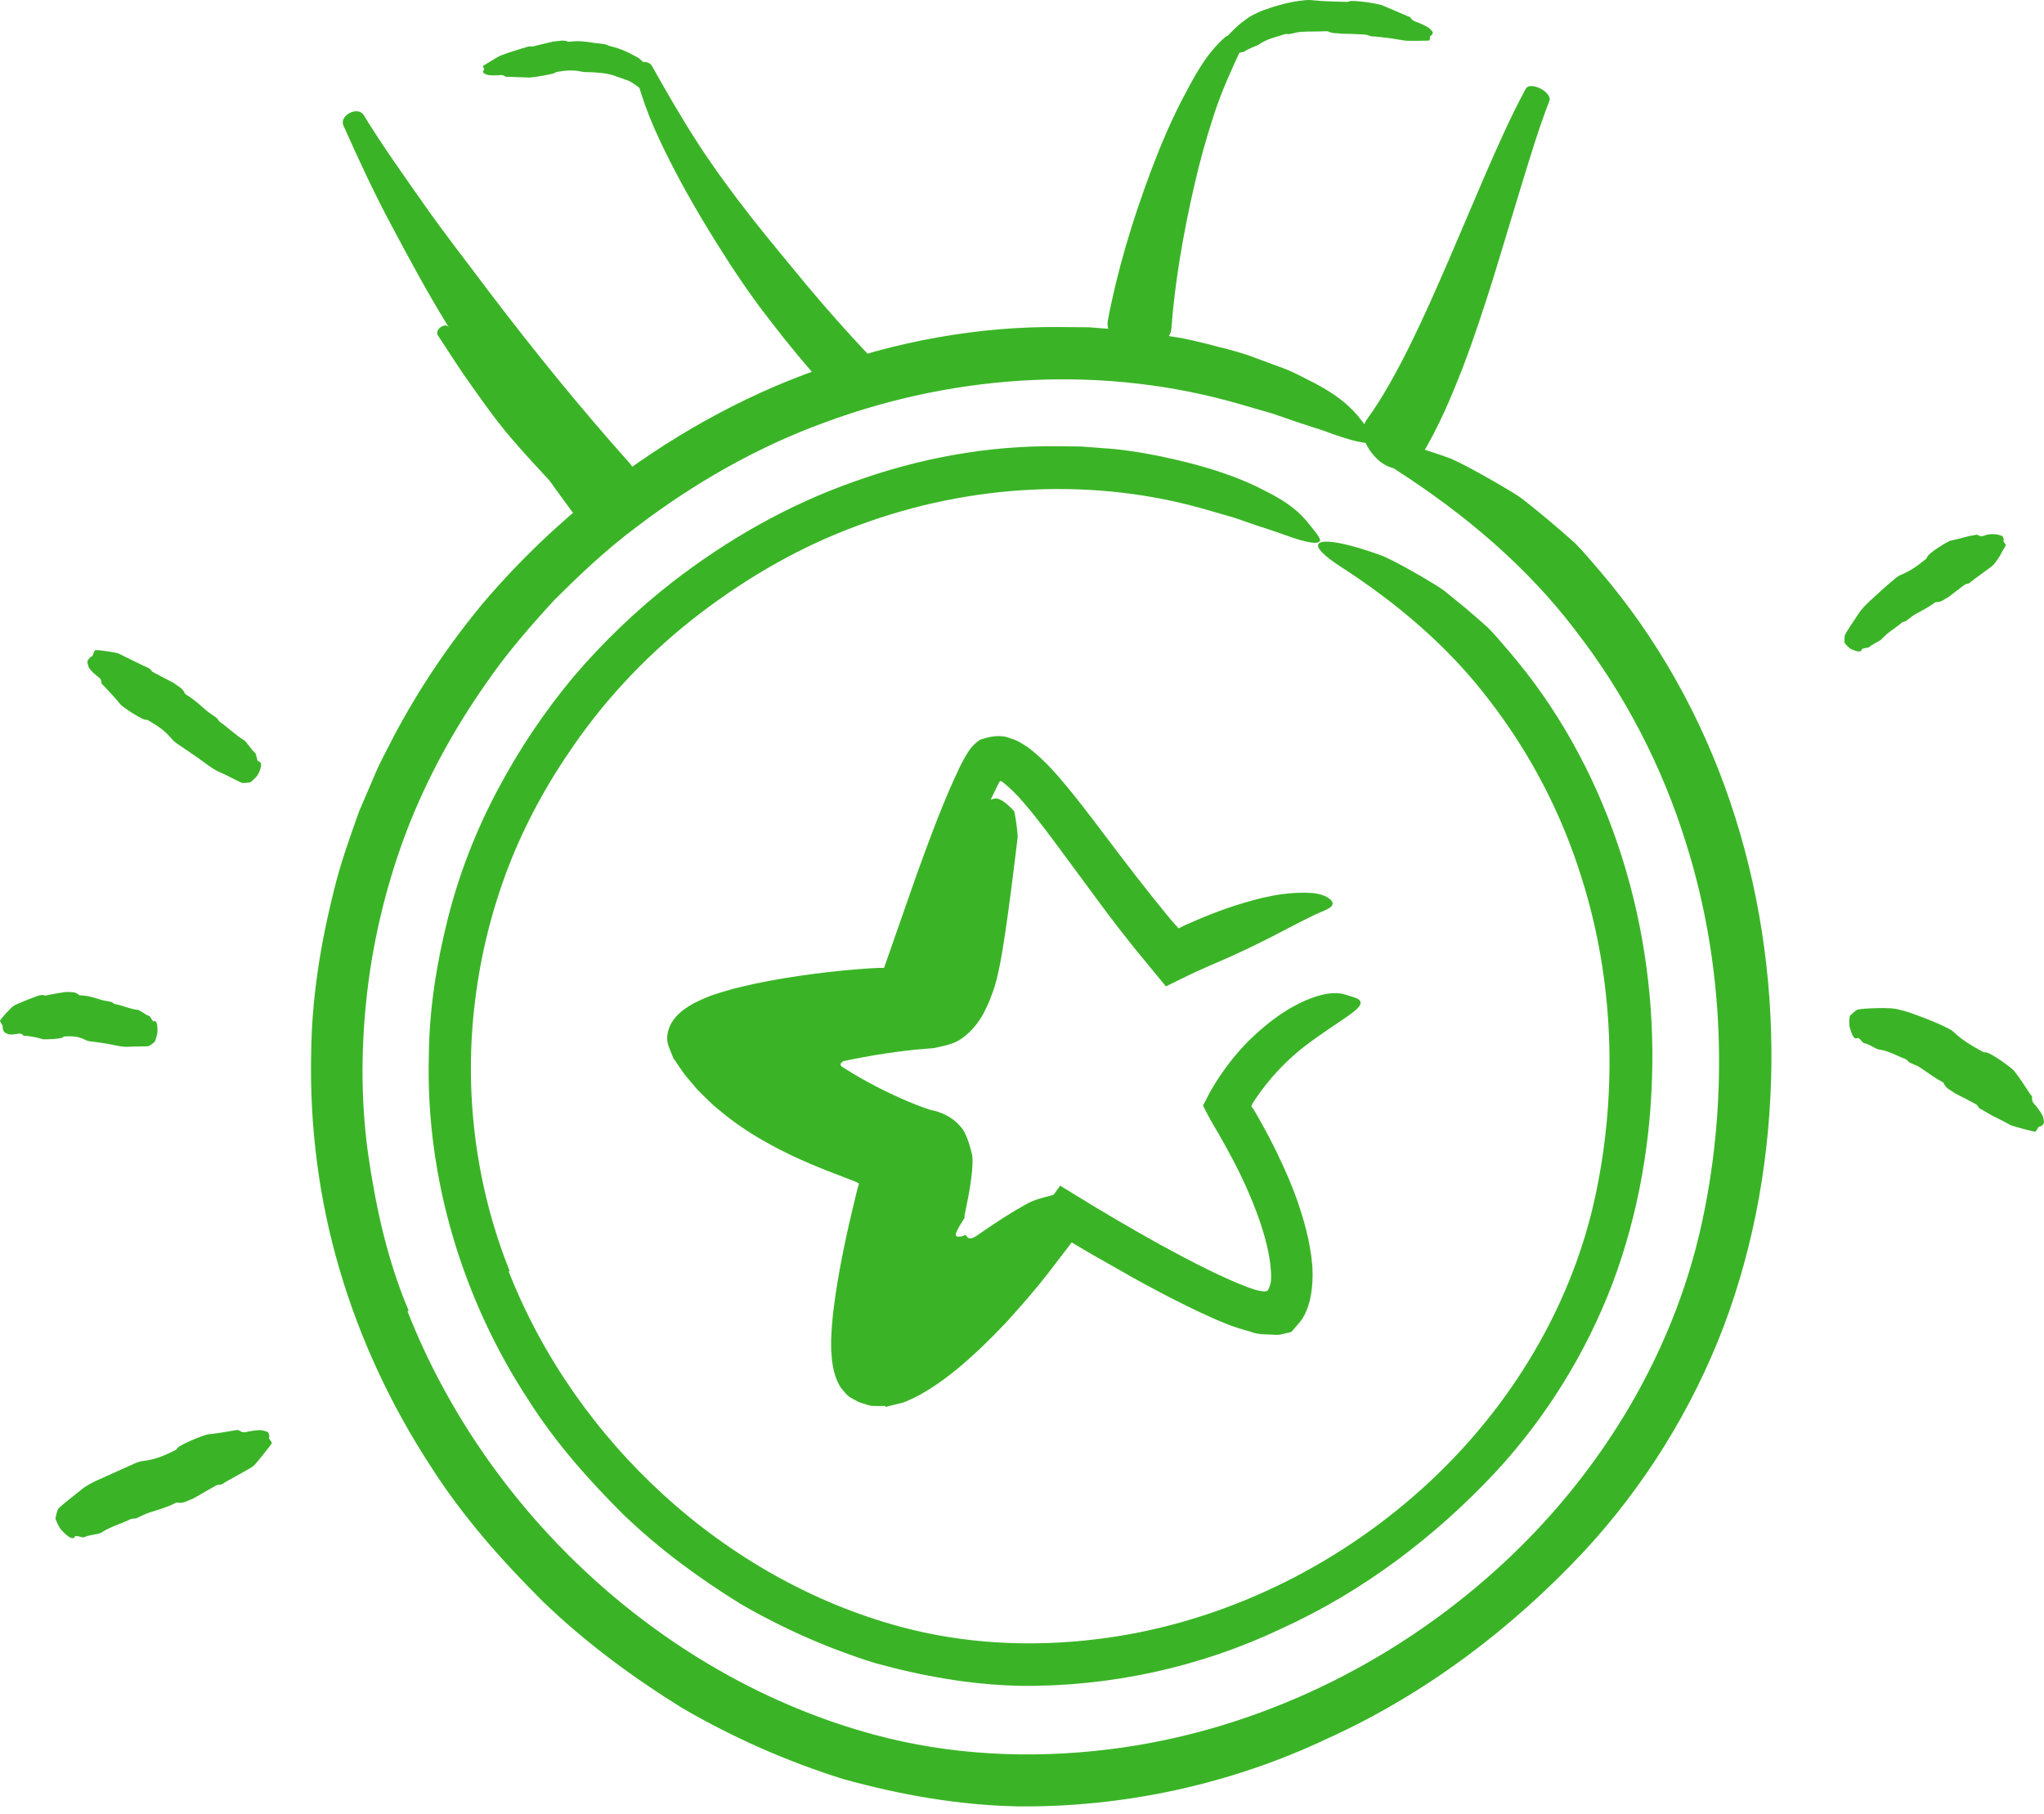
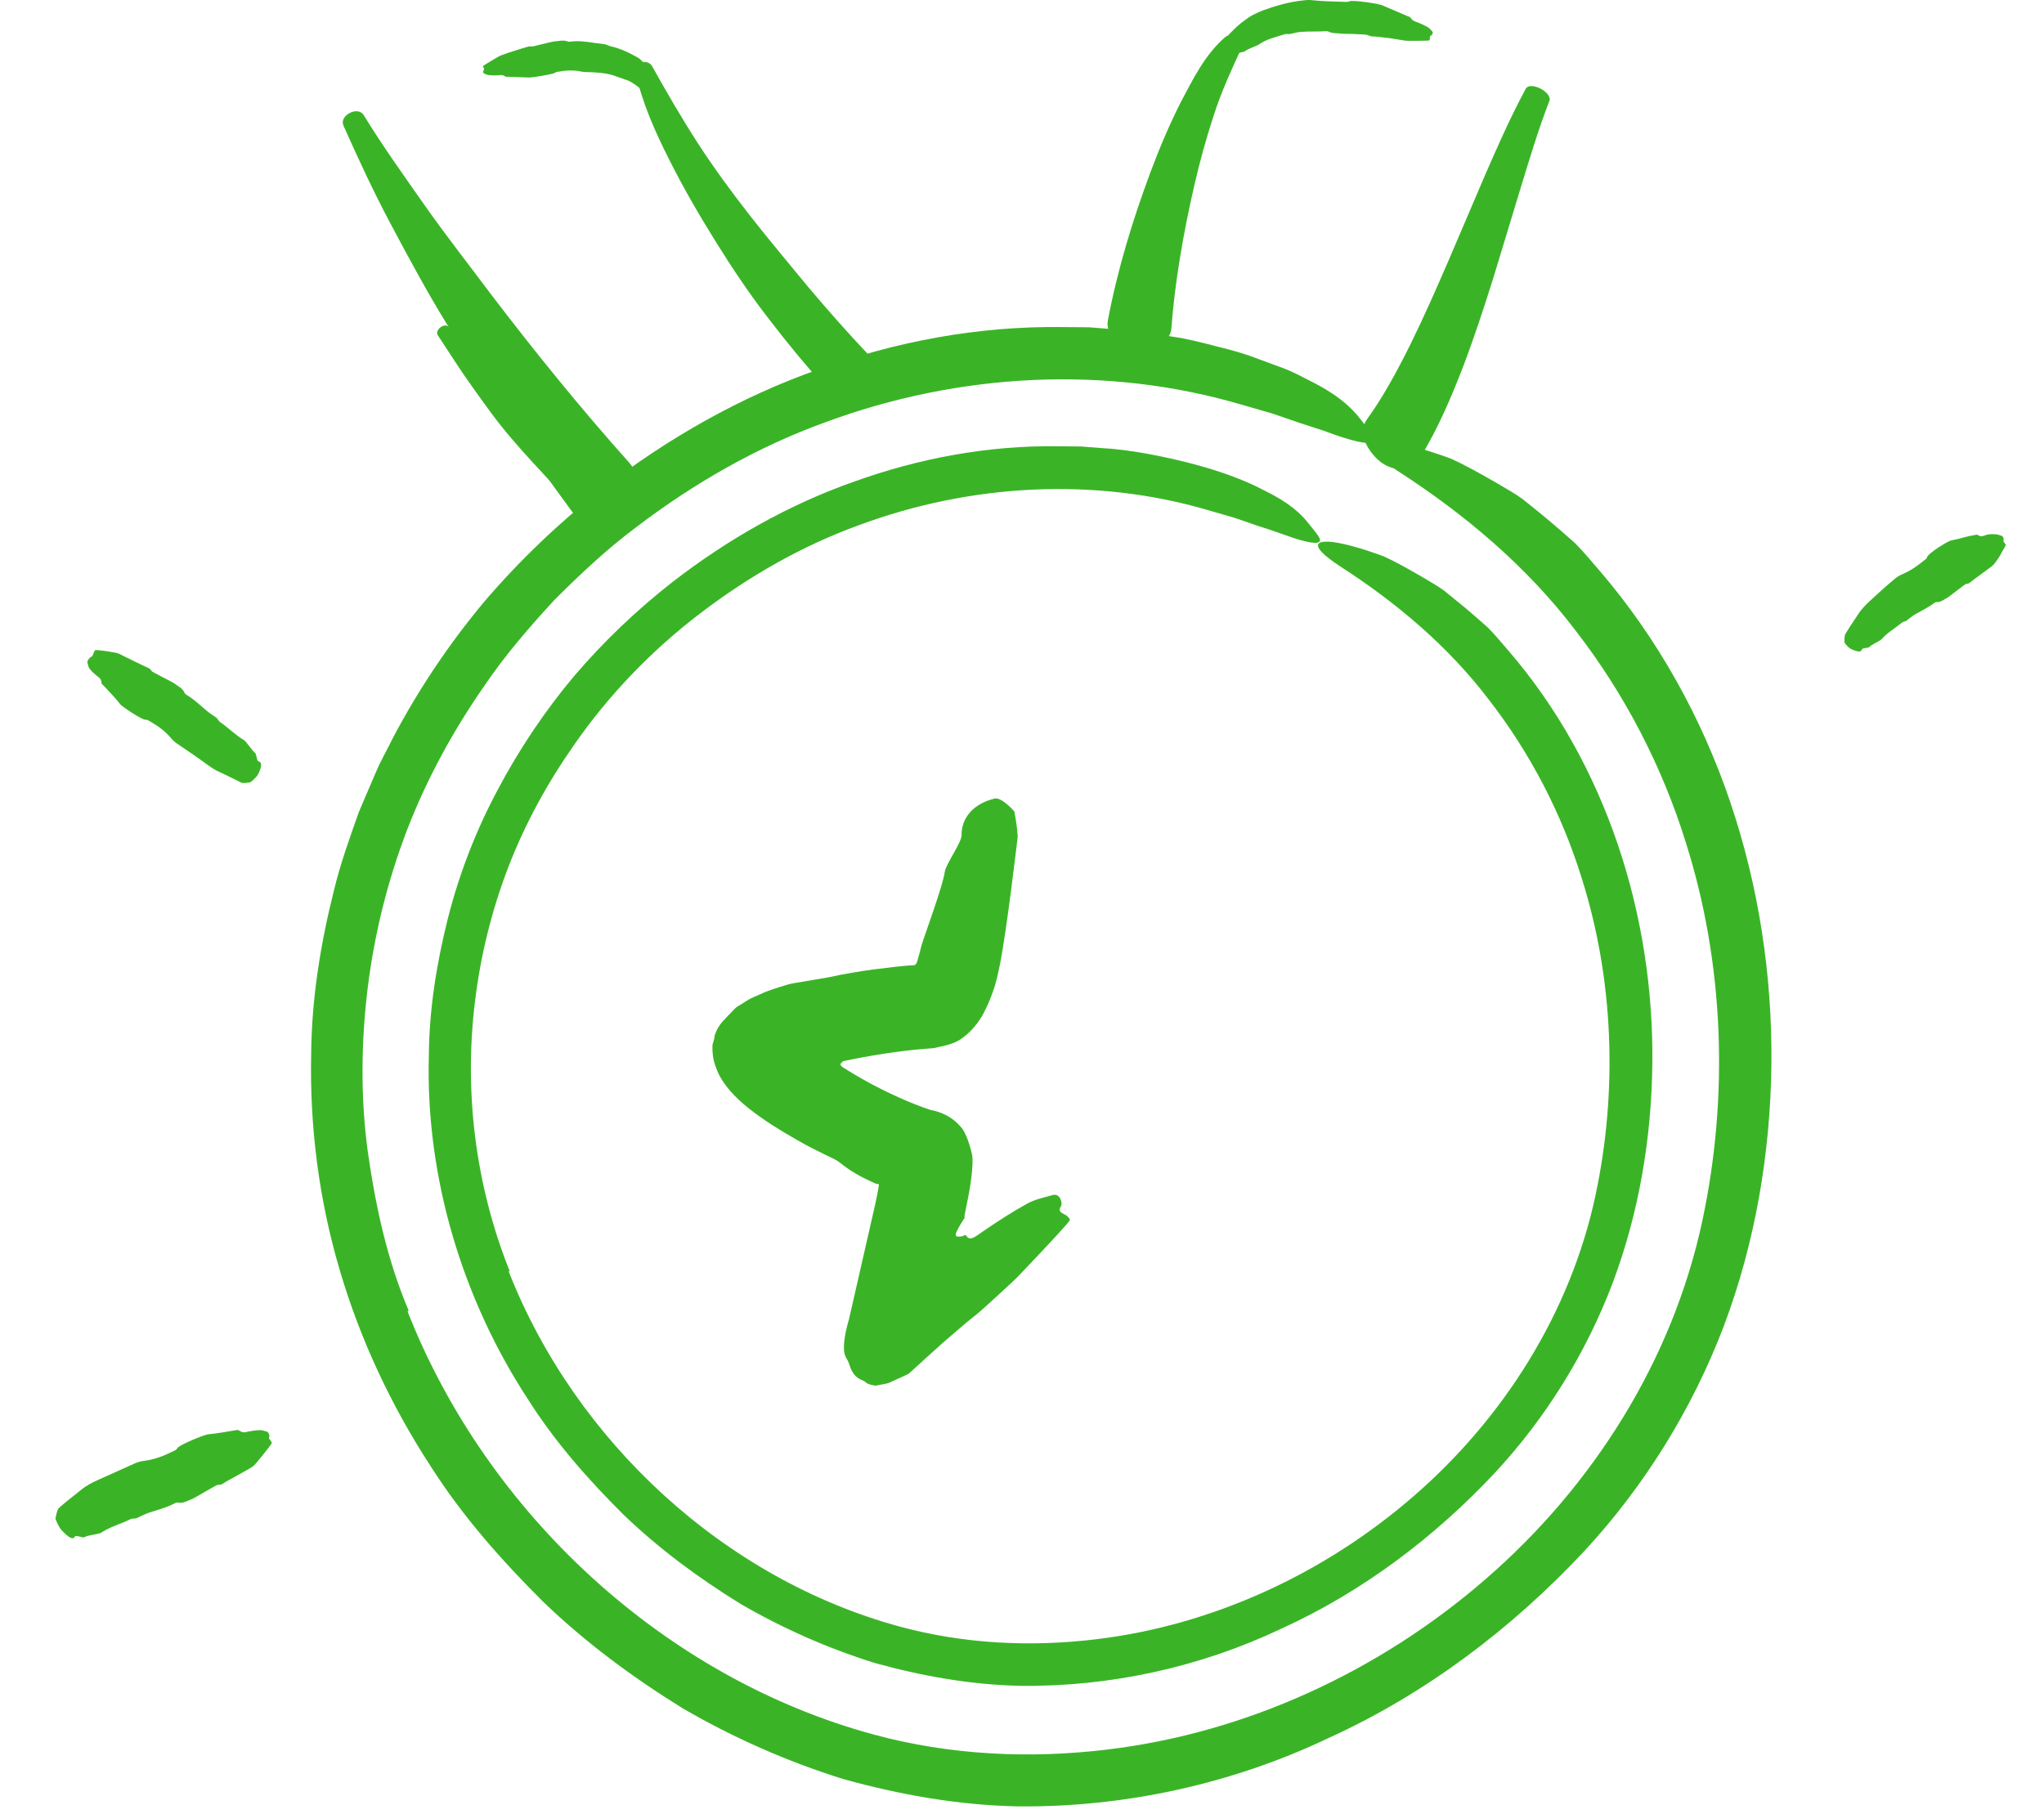
<svg xmlns="http://www.w3.org/2000/svg" width="80" height="71" viewBox="0 0 80 71" fill="none">
  <path fill-rule="evenodd" clip-rule="evenodd" d="M37.635 32.697C37.625 32.015 38.098 31.457 38.937 31.257C39.207 31.213 39.635 31.692 39.698 31.76C39.754 32.02 39.809 32.396 39.832 32.75C39.811 32.918 39.405 36.435 39.129 37.788C39.081 38.031 39.027 38.277 38.952 38.536C38.932 38.633 38.837 38.886 38.764 39.077C38.688 39.28 38.592 39.474 38.495 39.666C38.291 40.044 38.023 40.366 37.691 40.615C37.358 40.878 36.95 40.935 36.543 41.028L35.828 41.087L35.443 41.131C34.896 41.196 34.343 41.282 33.795 41.382C33.528 41.431 33.236 41.488 32.994 41.541C32.98 41.546 32.985 41.547 32.981 41.551C32.972 41.562 32.987 41.57 32.994 41.569C32.994 41.569 32.948 41.573 32.913 41.62C32.899 41.641 32.895 41.663 32.898 41.687C32.9 41.699 32.927 41.724 32.943 41.743L32.959 41.759L33.026 41.801L33.161 41.887C33.523 42.113 33.897 42.325 34.279 42.523C34.66 42.721 35.049 42.906 35.438 43.072C35.546 43.122 36.032 43.322 36.418 43.448C36.869 43.527 37.239 43.739 37.47 43.97C37.551 44.045 37.612 44.124 37.659 44.176C37.72 44.255 37.782 44.383 37.824 44.482C37.913 44.692 37.977 44.918 38.036 45.156C38.102 45.341 38.063 46.088 37.839 47.137C37.81 47.279 37.781 47.43 37.75 47.589C37.738 47.657 37.751 47.616 37.75 47.633C37.755 47.641 37.758 47.645 37.759 47.649C37.765 47.66 37.734 47.701 37.67 47.804C37.6 47.91 37.527 48.032 37.461 48.169C37.421 48.248 37.404 48.29 37.406 48.33C37.408 48.402 37.475 48.419 37.597 48.403L37.676 48.389C37.726 48.377 37.775 48.293 37.832 48.39C37.98 48.605 38.217 48.37 38.481 48.197C39.042 47.811 39.614 47.44 40.211 47.111C40.507 46.949 40.86 46.876 41.197 46.781C41.502 46.694 41.59 47.11 41.53 47.206C41.353 47.484 41.658 47.491 41.774 47.608C41.813 47.647 41.863 47.7 41.877 47.744C41.892 47.793 41.213 48.522 40.498 49.278C40.319 49.466 40.138 49.657 39.966 49.838L39.837 49.972C39.801 50.012 39.753 50.06 39.679 50.128C39.545 50.254 39.416 50.373 39.295 50.486C38.826 50.919 38.331 51.37 38.193 51.474C38.179 51.485 38.093 51.554 37.839 51.759C37.577 51.989 37.155 52.328 36.429 52.988C36.265 53.138 36.032 53.35 35.746 53.61C35.679 53.666 35.588 53.767 35.531 53.792C35.474 53.819 35.414 53.847 35.351 53.876C35.227 53.933 35.094 53.994 34.956 54.057C34.889 54.086 34.808 54.129 34.75 54.147L34.595 54.179C34.489 54.199 34.381 54.219 34.27 54.241C34.134 54.218 33.973 54.185 33.915 54.133C33.865 54.104 33.863 54.096 33.845 54.078C33.798 54.042 33.71 54.02 33.662 53.99C33.548 53.931 33.452 53.844 33.379 53.727C33.301 53.616 33.262 53.46 33.217 53.344C33.173 53.228 33.113 53.161 33.095 53.103C32.967 52.849 33.036 52.289 33.229 51.639C33.264 51.489 33.758 49.317 34.257 47.132L34.335 46.753L34.373 46.544C34.382 46.488 34.403 46.376 34.402 46.369L34.393 46.359C34.382 46.347 34.371 46.342 34.36 46.341C34.338 46.339 34.324 46.351 34.324 46.351C34.33 46.347 34.325 46.349 34.325 46.349L34.323 46.352C34.323 46.352 34.324 46.353 34.321 46.352L34.177 46.289C33.719 46.083 33.285 45.847 32.895 45.528C32.742 45.403 32.558 45.325 32.38 45.242L31.812 44.96L31.53 44.811L31.166 44.607C30.554 44.258 29.856 43.829 29.316 43.394C28.756 42.955 28.341 42.481 28.119 42.026C28.022 41.797 27.933 41.574 27.905 41.338C27.889 41.219 27.88 41.095 27.883 40.959C27.884 40.822 27.975 40.673 27.967 40.547C28.055 40.286 28.169 40.095 28.353 39.912C28.434 39.819 28.525 39.728 28.614 39.636C28.71 39.545 28.771 39.444 28.916 39.37L29.297 39.131C29.427 39.051 29.601 38.991 29.75 38.921C30.046 38.775 30.406 38.671 30.757 38.563C31.006 38.479 31.297 38.455 31.562 38.404C31.865 38.352 32.17 38.3 32.467 38.249C33.041 38.121 33.615 38.025 34.193 37.948L35.065 37.842L35.506 37.799L35.684 37.788C35.727 37.783 35.775 37.794 35.813 37.77C35.849 37.744 35.871 37.703 35.889 37.662C35.907 37.621 35.917 37.579 35.926 37.534C35.968 37.395 36.022 37.203 36.062 37.023C36.167 36.665 36.91 34.663 36.978 34.124C37.017 33.833 37.636 32.976 37.635 32.697Z" fill="#3AB426" />
-   <path fill-rule="evenodd" clip-rule="evenodd" d="M34.644 55.033C34.477 55.041 34.308 55.041 34.143 55.033C33.98 55.018 33.832 54.946 33.675 54.906C33.523 54.853 33.388 54.755 33.243 54.682C33.115 54.581 33.016 54.448 32.913 54.326C32.738 54.052 32.63 53.725 32.582 53.373C32.55 53.202 32.55 53.029 32.532 52.856L32.529 52.516C32.55 51.66 32.665 50.887 32.791 50.114C32.922 49.345 33.078 48.591 33.247 47.842L33.513 46.723L33.57 46.497L33.585 46.447L33.618 46.342C33.612 46.313 33.566 46.301 33.537 46.283L33.486 46.259C33.451 46.245 33.494 46.259 33.386 46.218L32.305 45.801C31.571 45.51 30.832 45.181 30.117 44.785C29.439 44.415 28.778 43.985 28.169 43.47C27.855 43.226 27.576 42.931 27.291 42.648L26.895 42.18C26.71 41.968 26.531 41.667 26.35 41.414C26.251 41.127 26.078 40.857 26.117 40.555C26.173 39.962 26.627 39.553 27.172 39.265C27.825 38.935 28.091 38.892 28.488 38.766C29.23 38.556 29.96 38.414 30.693 38.292C31.424 38.171 32.154 38.076 32.889 38.001C33.256 37.965 33.623 37.933 33.993 37.908L34.402 37.887H34.601L35.891 34.196C36.401 32.805 36.895 31.428 37.556 30.042L37.681 29.795C37.736 29.684 37.804 29.581 37.868 29.477C37.993 29.26 38.157 29.095 38.351 28.962C38.733 28.825 39.159 28.735 39.555 28.906C39.756 28.953 39.948 29.07 40.121 29.183C40.279 29.274 40.389 29.38 40.516 29.482C40.999 29.897 41.388 30.342 41.759 30.792C42.499 31.691 43.169 32.606 43.85 33.5C44.272 34.056 44.699 34.605 45.132 35.147L45.787 35.954C45.914 36.097 46.016 36.222 46.128 36.34L46.387 36.212L46.984 35.953C47.433 35.766 47.889 35.593 48.357 35.443C49.292 35.15 50.256 34.889 51.361 34.956C51.667 34.99 51.888 35.066 52.023 35.175C52.152 35.272 52.182 35.358 52.141 35.433C52.051 35.593 51.729 35.67 51.338 35.868C50.548 36.244 49.275 36.98 47.605 37.689L47.309 37.816L46.863 38.017C46.454 38.203 46.042 38.412 45.633 38.612L44.819 37.623L44.412 37.128L44.194 36.852C43.903 36.487 43.618 36.118 43.338 35.748L41.696 33.526C41.158 32.796 40.623 32.066 40.075 31.431C39.803 31.105 39.521 30.837 39.274 30.638C39.194 30.591 39.223 30.6 39.217 30.594L39.201 30.582C39.188 30.575 39.172 30.572 39.156 30.575C39.146 30.578 39.137 30.586 39.128 30.596L39.115 30.61L39.022 30.789C38.888 31.053 38.757 31.343 38.63 31.635C38.375 32.221 38.131 32.828 37.893 33.438C37.416 34.661 36.958 35.903 36.504 37.15C36.405 37.43 36.305 37.71 36.205 37.993C36.051 38.459 35.895 38.929 35.737 39.408C34.172 39.432 33.757 39.489 32.943 39.571C32.197 39.655 31.448 39.765 30.708 39.904C29.973 40.046 29.234 40.213 28.56 40.443L28.316 40.532L28.22 40.572C28.163 40.597 28.109 40.628 28.058 40.664C28.009 40.7 27.957 40.751 27.961 40.817C27.967 40.881 28.017 40.928 28.048 40.981C28.101 41.058 28.089 41.056 28.225 41.213C28.354 41.362 28.468 41.523 28.615 41.658C29.418 42.501 30.428 43.162 31.523 43.691C32.071 43.956 32.639 44.192 33.224 44.416L34.19 44.787C34.668 44.973 35.11 45.203 35.496 45.468L35.187 46.652L34.986 47.471C34.871 47.957 34.76 48.445 34.659 48.931C34.457 49.906 34.278 50.887 34.189 51.848C34.159 52.172 34.143 52.544 34.153 52.8C34.164 52.967 34.166 53.145 34.284 53.269C34.416 53.381 34.602 53.358 34.755 53.311C34.797 53.296 34.83 53.294 34.879 53.268L35.072 53.18C35.208 53.125 35.344 53.027 35.481 52.953C36.575 52.262 37.572 51.28 38.492 50.263C38.983 49.724 39.447 49.154 39.904 48.58L40.571 47.703L41.493 46.412L42.781 47.2L43.668 47.728C44.26 48.077 44.856 48.415 45.455 48.747C46.055 49.073 46.656 49.396 47.264 49.691C47.566 49.844 47.871 49.981 48.176 50.118C48.33 50.189 48.482 50.244 48.635 50.308L48.859 50.398L49.009 50.447C49.132 50.492 49.245 50.519 49.354 50.538C49.457 50.547 49.601 50.589 49.648 50.461C49.757 50.257 49.762 50.008 49.747 49.803C49.707 49.078 49.49 48.309 49.228 47.579C48.959 46.844 48.636 46.122 48.266 45.421C48.084 45.07 47.889 44.723 47.693 44.378C47.623 44.257 47.401 43.893 47.267 43.633L47.156 43.419C47.125 43.348 47.054 43.276 47.121 43.205L47.342 42.778L47.56 42.407L47.753 42.11C47.865 41.953 47.971 41.792 48.09 41.642C48.32 41.334 48.574 41.046 48.847 40.768C49.876 39.751 50.735 39.286 51.355 39.059C51.981 38.836 52.386 38.834 52.734 38.957C52.892 39.011 53.085 39.053 53.184 39.127C53.528 39.425 52.532 39.85 51.111 40.918C50.585 41.321 50.103 41.785 49.677 42.3C49.462 42.555 49.266 42.825 49.082 43.1L49.017 43.205L49.007 43.228L48.991 43.27C48.978 43.297 48.972 43.322 49.002 43.345L49.031 43.38C49.041 43.391 49.04 43.383 49.105 43.495C49.207 43.66 49.299 43.833 49.393 44.003C49.585 44.341 49.766 44.689 49.94 45.044C50.285 45.755 50.611 46.487 50.867 47.273C50.996 47.665 51.11 48.069 51.203 48.489C51.248 48.7 51.284 48.918 51.318 49.138L51.355 49.478C51.36 49.536 51.368 49.59 51.368 49.652L51.375 49.892C51.37 50.656 51.223 51.399 50.779 51.864L50.618 52.051C50.59 52.082 50.564 52.117 50.535 52.144L50.42 52.17C50.265 52.195 50.123 52.259 49.955 52.253C49.618 52.223 49.279 52.265 48.945 52.129C48.149 51.912 47.928 51.788 47.521 51.622C47.153 51.459 46.792 51.291 46.441 51.116C45.734 50.768 45.046 50.404 44.367 50.027L42.703 49.082L41.951 48.637L41.948 48.631L41.039 49.818C40.514 50.492 39.95 51.141 39.368 51.778C38.772 52.407 38.152 53.018 37.462 53.588C37.114 53.871 36.75 54.146 36.344 54.399C36.133 54.523 35.935 54.65 35.687 54.756C35.581 54.799 35.428 54.896 35.224 54.932L34.654 55.074L34.644 55.033Z" fill="#3AB426" />
  <path fill-rule="evenodd" clip-rule="evenodd" d="M72.877 25.415C72.846 25.547 72.684 25.517 72.443 25.403C72.366 25.366 72.194 25.192 72.192 25.142C72.19 25.046 72.19 24.95 72.205 24.866C72.212 24.815 72.592 24.24 72.726 24.045C72.849 23.849 73.007 23.691 73.169 23.538C73.503 23.232 73.835 22.922 74.186 22.637C74.264 22.574 74.35 22.521 74.445 22.482C74.768 22.347 75.045 22.151 75.313 21.934C75.357 21.898 75.409 21.872 75.43 21.8C75.456 21.67 76.244 21.169 76.374 21.155C76.684 21.099 76.963 20.99 77.274 20.949C77.317 20.942 77.352 20.91 77.412 20.945C77.553 21.029 77.626 20.974 77.715 20.949C77.832 20.902 77.974 20.909 78.113 20.914C78.183 20.916 78.266 20.953 78.34 20.972C78.408 20.991 78.431 21.116 78.421 21.139C78.388 21.202 78.455 21.241 78.481 21.288C78.489 21.304 78.502 21.324 78.505 21.34C78.509 21.356 78.391 21.526 78.287 21.734C78.173 21.924 78.043 22.09 78.014 22.114C78.007 22.147 77.184 22.722 77.103 22.806C77.06 22.848 76.993 22.851 76.933 22.864C76.905 22.874 76.272 23.362 76.246 23.38C76.097 23.45 75.985 23.579 75.783 23.57C75.744 23.569 75.719 23.593 75.693 23.612C75.466 23.782 75.205 23.904 74.958 24.047C74.83 24.119 74.724 24.22 74.606 24.304C74.585 24.319 74.553 24.322 74.528 24.332C74.496 24.345 74.461 24.354 74.436 24.375C74.171 24.594 73.864 24.766 73.636 25.029C73.581 25.086 73.218 25.251 73.163 25.328C73.13 25.368 72.889 25.361 72.877 25.415Z" fill="#3AB426" />
-   <path fill-rule="evenodd" clip-rule="evenodd" d="M72.703 40.632C72.573 40.713 72.489 40.536 72.395 40.207C72.366 40.102 72.374 39.789 72.417 39.748C72.501 39.666 72.588 39.588 72.679 39.534C72.733 39.483 73.591 39.442 73.882 39.466C74.171 39.461 74.43 39.545 74.695 39.621C75.215 39.806 75.731 39.995 76.212 40.237C76.322 40.288 76.422 40.356 76.511 40.441C76.82 40.726 77.164 40.93 77.519 41.124C77.577 41.157 77.629 41.202 77.713 41.193C77.858 41.166 78.75 41.803 78.835 41.925C79.062 42.208 79.257 42.527 79.459 42.827C79.488 42.87 79.537 42.893 79.533 42.969C79.522 43.147 79.612 43.203 79.681 43.286C79.776 43.402 79.865 43.526 79.939 43.662C79.977 43.73 79.983 43.831 79.999 43.919C80.013 44 79.877 44.099 79.848 44.098C79.764 44.095 79.75 44.19 79.708 44.245C79.693 44.265 79.675 44.289 79.66 44.302C79.636 44.311 78.768 44.083 78.694 44.043C78.689 44.04 78.621 44.003 78.518 43.947C78.415 43.894 78.278 43.823 78.137 43.75C77.844 43.623 77.589 43.43 77.52 43.414C77.456 43.385 77.422 43.315 77.379 43.256C77.36 43.223 76.535 42.807 76.505 42.791C76.357 42.671 76.168 42.623 76.077 42.408C76.059 42.365 76.023 42.351 75.99 42.333C75.702 42.187 75.448 41.98 75.177 41.805C75.04 41.71 74.883 41.663 74.737 41.591C74.711 41.579 74.692 41.548 74.669 41.528C74.64 41.502 74.614 41.469 74.579 41.456C74.222 41.323 73.887 41.117 73.513 41.078C73.431 41.062 73.066 40.825 72.964 40.838C72.911 40.838 72.757 40.593 72.703 40.632Z" fill="#3AB426" />
  <path fill-rule="evenodd" clip-rule="evenodd" d="M2.934 60.143C2.86 60.3 2.675 60.18 2.409 59.898C2.324 59.808 2.159 59.485 2.173 59.421C2.199 59.295 2.228 59.171 2.273 59.071C2.3 59.003 2.952 58.5 3.17 58.322C3.38 58.149 3.615 58.03 3.854 57.923L5.299 57.274C5.406 57.228 5.52 57.198 5.64 57.184C6.051 57.133 6.42 56.986 6.778 56.807C6.838 56.777 6.904 56.761 6.943 56.686C7.008 56.56 8.007 56.157 8.151 56.144C8.511 56.113 8.855 56.044 9.205 55.988C9.257 55.986 9.301 55.956 9.369 56.002C9.526 56.11 9.618 56.056 9.725 56.036C9.873 56.007 10.024 55.986 10.182 55.981C10.261 55.979 10.355 56.018 10.443 56.039C10.523 56.058 10.553 56.214 10.539 56.242C10.499 56.316 10.579 56.365 10.612 56.423C10.622 56.442 10.636 56.469 10.641 56.487C10.646 56.511 10.033 57.284 9.956 57.348C9.958 57.415 8.833 57.986 8.719 58.08C8.657 58.124 8.574 58.121 8.498 58.13C8.462 58.134 7.593 58.649 7.555 58.662C7.359 58.729 7.191 58.864 6.951 58.818C6.904 58.809 6.868 58.833 6.832 58.851C6.515 59.013 6.17 59.103 5.833 59.213C5.661 59.268 5.504 59.359 5.339 59.431C5.309 59.444 5.271 59.438 5.238 59.443C5.196 59.448 5.151 59.447 5.114 59.465C4.732 59.654 4.314 59.759 3.959 59.998C3.879 60.054 3.391 60.099 3.304 60.172C3.255 60.212 2.963 60.08 2.934 60.143Z" fill="#3AB426" />
-   <path fill-rule="evenodd" clip-rule="evenodd" d="M6.016 39.979C6.132 39.929 6.17 40.098 6.162 40.398C6.159 40.493 6.079 40.764 6.042 40.795C5.968 40.854 5.896 40.911 5.828 40.948C5.786 40.969 5.232 40.958 5.046 40.975C4.864 40.986 4.695 40.958 4.528 40.921C4.192 40.851 3.854 40.8 3.526 40.763C3.454 40.753 3.382 40.728 3.314 40.695C3.078 40.572 2.825 40.554 2.58 40.569C2.54 40.572 2.498 40.561 2.458 40.607C2.388 40.67 1.756 40.695 1.67 40.679C1.455 40.609 1.235 40.571 1.007 40.546C0.974 40.544 0.948 40.567 0.906 40.524C0.809 40.425 0.748 40.462 0.679 40.471C0.582 40.479 0.489 40.502 0.383 40.496C0.331 40.495 0.263 40.452 0.197 40.423C0.138 40.397 0.096 40.239 0.104 40.216C0.126 40.151 0.06 40.094 0.03 40.033C0.019 40.012 0.006 39.986 0.001 39.967C-0.021 39.932 0.467 39.389 0.548 39.367C0.552 39.342 1.476 38.96 1.596 38.955C1.653 38.935 1.714 38.959 1.774 38.971C1.8 38.96 2.578 38.818 2.61 38.831C2.772 38.841 2.936 38.808 3.084 38.94C3.113 38.966 3.145 38.962 3.177 38.963C3.447 38.974 3.706 39.06 3.959 39.137C4.089 39.176 4.222 39.19 4.352 39.218C4.376 39.223 4.396 39.245 4.418 39.258C4.444 39.274 4.47 39.296 4.5 39.302C4.807 39.36 5.091 39.499 5.397 39.532C5.47 39.54 5.754 39.763 5.835 39.767C5.881 39.77 5.97 39.999 6.016 39.979Z" fill="#3AB426" />
  <path fill-rule="evenodd" clip-rule="evenodd" d="M10.112 29.8C10.27 29.831 10.246 30.033 10.095 30.32C10.047 30.412 9.83 30.621 9.776 30.628C9.669 30.641 9.567 30.654 9.482 30.65C9.442 30.645 8.842 30.327 8.626 30.237C8.412 30.149 8.236 30.02 8.052 29.887C7.688 29.616 7.302 29.364 6.923 29.104C6.84 29.046 6.763 28.976 6.695 28.894C6.461 28.614 6.172 28.41 5.865 28.235C5.814 28.206 5.768 28.166 5.694 28.175C5.575 28.187 4.772 27.666 4.696 27.554C4.494 27.296 4.27 27.073 4.054 26.836C4.023 26.803 3.974 26.791 3.971 26.722C3.963 26.559 3.872 26.524 3.798 26.463C3.694 26.378 3.594 26.287 3.506 26.177C3.462 26.123 3.447 26.026 3.422 25.942C3.4 25.865 3.527 25.721 3.555 25.715C3.637 25.697 3.643 25.595 3.68 25.525C3.693 25.501 3.709 25.47 3.722 25.454C3.751 25.418 4.58 25.541 4.652 25.587C4.66 25.591 4.916 25.718 5.189 25.853C5.46 25.985 5.744 26.124 5.805 26.146C5.87 26.169 5.909 26.232 5.954 26.287C5.975 26.31 6.785 26.72 6.813 26.745C6.96 26.862 7.143 26.927 7.23 27.132C7.247 27.172 7.282 27.188 7.314 27.207C7.59 27.375 7.828 27.597 8.074 27.81C8.2 27.919 8.344 28.001 8.477 28.1C8.501 28.118 8.514 28.15 8.534 28.174C8.559 28.205 8.579 28.241 8.61 28.262C8.935 28.482 9.21 28.773 9.556 28.976C9.636 29.026 9.89 29.411 9.983 29.472C10.037 29.505 10.05 29.791 10.112 29.8Z" fill="#3AB426" />
  <path fill-rule="evenodd" clip-rule="evenodd" d="M25.505 2.56C26.082 3.594 26.671 4.609 27.31 5.602C27.952 6.591 28.653 7.545 29.381 8.475C30.11 9.405 30.872 10.308 31.62 11.219C32.379 12.121 33.159 13.004 33.961 13.853C34.408 14.35 34.271 14.965 33.91 15.334C33.552 15.7 32.931 15.823 32.439 15.311C31.615 14.399 30.836 13.457 30.093 12.486C29.343 11.522 28.662 10.503 28.015 9.463C27.367 8.424 26.752 7.363 26.199 6.263C25.645 5.167 25.134 4.03 24.866 2.805C24.827 2.448 25.285 2.29 25.505 2.56Z" fill="#3AB426" />
  <path fill-rule="evenodd" clip-rule="evenodd" d="M48.568 1.931C48.183 2.762 47.795 3.609 47.505 4.515C47.209 5.415 46.954 6.337 46.741 7.271C46.314 9.129 45.98 11.047 45.844 12.887C45.792 13.399 45.148 13.598 44.513 13.563C43.887 13.529 43.266 13.164 43.357 12.559C43.745 10.516 44.33 8.615 45.032 6.73C45.383 5.791 45.774 4.864 46.233 3.963C46.705 3.076 47.159 2.137 47.974 1.433C48.246 1.273 48.618 1.646 48.568 1.931Z" fill="#3AB426" />
  <path fill-rule="evenodd" clip-rule="evenodd" d="M60.649 3.928C60.222 5.032 59.872 6.192 59.518 7.353L58.453 10.862C58.084 12.034 57.7 13.209 57.254 14.381C56.799 15.552 56.307 16.721 55.606 17.882C55.413 18.212 55.066 18.356 54.772 18.354C54.467 18.354 54.171 18.21 53.93 17.996C53.454 17.547 53.156 16.912 53.494 16.425C54.127 15.554 54.687 14.517 55.211 13.462C55.734 12.4 56.218 11.297 56.699 10.188L58.135 6.828C58.626 5.705 59.12 4.577 59.717 3.473C59.899 3.169 60.729 3.598 60.649 3.928Z" fill="#3AB426" />
  <path fill-rule="evenodd" clip-rule="evenodd" d="M15.951 51.333C19.066 59.265 26.025 65.684 34.204 67.9C37.187 68.707 40.305 68.855 43.364 68.482C48.769 67.829 53.978 65.435 58.149 61.81C62.324 58.195 65.457 53.272 66.628 47.785C67.667 42.924 67.479 37.723 65.995 33.023C65.061 29.998 63.583 27.157 61.663 24.679C59.761 22.175 57.337 20.135 54.713 18.441C53.085 17.38 53.507 17.021 55.233 17.46C55.665 17.57 56.18 17.731 56.764 17.944C57.324 18.192 57.928 18.534 58.593 18.915C58.918 19.113 59.276 19.302 59.608 19.549C59.932 19.804 60.266 20.075 60.607 20.36C60.947 20.646 61.293 20.946 61.643 21.259C61.975 21.591 62.28 21.964 62.603 22.336C64.872 24.98 66.602 28.09 67.719 31.393C68.839 34.699 69.366 38.191 69.331 41.67C69.29 45.148 68.702 48.629 67.468 51.91C66.222 55.182 64.35 58.187 62.004 60.721C59.188 63.733 55.804 66.306 51.984 68.041C48.202 69.839 43.984 70.757 39.804 70.709C37.502 70.66 35.222 70.255 33.011 69.642C30.816 68.958 28.709 68.025 26.724 66.874C24.773 65.666 22.918 64.299 21.262 62.703C19.634 61.084 18.101 59.352 16.861 57.404C15.311 55.028 14.091 52.426 13.289 49.69C12.482 46.953 12.117 44.093 12.179 41.25C12.198 39.091 12.544 36.943 13.07 34.856C13.321 33.806 13.69 32.794 14.047 31.78L14.682 30.297C14.887 29.801 15.159 29.337 15.394 28.855C16.396 26.961 17.593 25.179 18.958 23.547C20.341 21.931 21.879 20.463 23.538 19.163C26.126 17.159 28.976 15.536 32.028 14.462C35.068 13.364 38.293 12.76 41.551 12.803C41.91 12.806 42.266 12.809 42.622 12.811L43.687 12.895C44.041 12.927 44.399 12.941 44.753 12.993C45.106 13.05 45.462 13.108 45.82 13.167C46.486 13.26 47.081 13.42 47.627 13.562C48.175 13.698 48.67 13.829 49.107 14C49.546 14.162 49.942 14.308 50.302 14.441C50.658 14.581 50.961 14.751 51.239 14.89C52.356 15.443 52.903 15.951 53.282 16.452C53.454 16.681 53.695 16.946 53.766 17.123C53.886 17.422 53.432 17.404 52.544 17.119C52.322 17.048 52.072 16.96 51.797 16.856C51.517 16.765 51.207 16.665 50.871 16.556C50.537 16.442 50.177 16.318 49.793 16.186C49.401 16.072 48.984 15.952 48.543 15.825C43.314 14.297 37.539 14.583 32.275 16.539C29.635 17.497 27.146 18.922 24.884 20.649C23.741 21.502 22.699 22.486 21.687 23.497C20.719 24.551 19.777 25.636 18.971 26.826C17.752 28.573 16.719 30.459 15.945 32.454C15.178 34.45 14.655 36.541 14.392 38.667C14.133 40.793 14.107 42.959 14.397 45.095C14.698 47.214 15.155 49.323 15.994 51.303L15.951 51.333Z" fill="#3AB426" />
  <path fill-rule="evenodd" clip-rule="evenodd" d="M14.22 4.481C14.968 5.707 15.809 6.877 16.632 8.052C17.458 9.227 18.348 10.356 19.205 11.504C20.941 13.783 22.748 16.011 24.638 18.124C25.688 19.348 23.454 21.36 22.387 20.023C20.631 17.651 19.021 15.207 17.5 12.704C16.731 11.459 16.036 10.165 15.347 8.872C14.653 7.581 14.035 6.245 13.437 4.905C13.285 4.521 13.97 4.156 14.22 4.481Z" fill="#3AB426" />
  <path fill-rule="evenodd" clip-rule="evenodd" d="M17.552 12.785C18.637 13.994 19.744 15.183 20.901 16.267C21.477 16.812 22.084 17.322 22.705 17.87C23.325 18.421 23.929 19.005 24.506 19.604C25.146 20.321 23.773 21.491 23.194 20.79C22.7 20.165 22.194 19.562 21.657 18.974C21.119 18.386 20.542 17.784 20.004 17.146C19.459 16.514 18.979 15.835 18.501 15.165C18.018 14.498 17.583 13.799 17.131 13.116C17.014 12.918 17.38 12.629 17.552 12.785Z" fill="#3AB426" />
  <path fill-rule="evenodd" clip-rule="evenodd" d="M48.424 2.111C48.371 2.242 48.222 2.226 47.995 2.142C47.923 2.115 47.777 1.965 47.787 1.916C47.804 1.821 47.826 1.723 47.861 1.637C47.868 1.575 48.448 0.963 48.698 0.811C48.916 0.628 49.17 0.515 49.425 0.408C49.949 0.218 50.488 0.065 51.029 0.014C51.149 -0.004 51.27 -0.005 51.39 0.011C51.802 0.053 52.203 0.06 52.604 0.071C52.671 0.072 52.738 0.084 52.805 0.054C52.921 -0.014 53.998 0.144 54.123 0.218C54.484 0.372 54.769 0.493 55.087 0.629C55.132 0.649 55.184 0.653 55.217 0.705C55.291 0.823 55.394 0.841 55.491 0.879C55.627 0.931 55.76 0.994 55.888 1.068C55.951 1.105 56.003 1.172 56.058 1.23C56.108 1.282 56.038 1.386 56.013 1.393C55.94 1.41 55.972 1.481 55.963 1.53C55.959 1.547 55.955 1.57 55.948 1.581C55.932 1.599 55.093 1.602 55.009 1.593C54.999 1.591 54.709 1.544 54.401 1.495C54.094 1.456 53.778 1.421 53.712 1.426C53.643 1.425 53.579 1.394 53.515 1.369C53.483 1.342 52.577 1.316 52.544 1.321C52.359 1.291 52.176 1.324 51.994 1.237C51.958 1.219 51.92 1.223 51.884 1.223C51.568 1.241 51.254 1.224 50.941 1.247C50.779 1.249 50.629 1.307 50.473 1.333C50.446 1.338 50.415 1.331 50.385 1.331C50.348 1.33 50.311 1.33 50.277 1.342C49.924 1.455 49.55 1.533 49.252 1.756C49.176 1.791 48.788 1.937 48.717 2.013C48.674 2.044 48.445 2.053 48.424 2.111Z" fill="#3AB426" />
  <path fill-rule="evenodd" clip-rule="evenodd" d="M25.551 3.036C25.665 3.109 25.646 3.259 25.533 3.426C25.497 3.479 25.337 3.566 25.298 3.557C25.221 3.536 25.149 3.517 25.089 3.493C25.061 3.461 24.657 3.14 24.481 3.121C24.337 3.056 24.175 3.02 24.029 2.957C23.712 2.854 23.352 2.832 22.989 2.822C22.906 2.826 22.823 2.818 22.74 2.801C22.455 2.736 22.155 2.753 21.861 2.805C21.812 2.813 21.76 2.813 21.716 2.851C21.646 2.908 20.835 3.036 20.723 3.036C20.404 3.024 20.163 3.015 19.889 3.005C19.849 3.003 19.81 3.019 19.767 2.988C19.669 2.917 19.588 2.942 19.502 2.947C19.384 2.955 19.263 2.953 19.14 2.942C19.081 2.936 19.016 2.904 18.954 2.882C18.898 2.861 18.912 2.761 18.927 2.747C18.975 2.706 18.925 2.667 18.914 2.628C18.91 2.615 18.905 2.597 18.905 2.585C18.906 2.573 19.063 2.484 19.224 2.385C19.385 2.288 19.555 2.185 19.59 2.175C19.595 2.174 19.656 2.152 19.748 2.118C19.839 2.081 19.963 2.044 20.089 2.003C20.343 1.918 20.611 1.842 20.668 1.826C20.725 1.806 20.788 1.817 20.849 1.819C20.874 1.816 21.668 1.614 21.707 1.62C21.878 1.611 22.046 1.554 22.226 1.626C22.261 1.64 22.296 1.633 22.331 1.628C22.628 1.592 22.933 1.626 23.238 1.677C23.394 1.701 23.552 1.705 23.712 1.741C23.741 1.747 23.767 1.764 23.794 1.775C23.829 1.788 23.863 1.806 23.899 1.812C24.275 1.893 24.635 2.067 24.988 2.268C25.028 2.291 25.129 2.388 25.226 2.482C25.311 2.594 25.394 2.705 25.435 2.74C25.489 2.775 25.514 3.005 25.551 3.036Z" fill="#3AB426" />
  <path fill-rule="evenodd" clip-rule="evenodd" d="M19.91 49.772C22.527 56.431 28.369 61.818 35.235 63.677C37.739 64.353 40.358 64.479 42.925 64.165C47.461 63.616 51.833 61.605 55.333 58.562C58.835 55.528 61.464 51.395 62.446 46.79C63.317 42.711 63.16 38.348 61.915 34.403C61.132 31.864 59.893 29.48 58.281 27.4C56.685 25.298 54.65 23.586 52.447 22.166C51.079 21.277 51.429 20.986 52.872 21.363C53.233 21.458 53.663 21.595 54.151 21.776C54.62 21.986 55.124 22.273 55.679 22.594C55.952 22.761 56.25 22.921 56.529 23.127C56.799 23.347 57.077 23.575 57.364 23.808C57.648 24.048 57.938 24.3 58.231 24.563C58.508 24.84 58.764 25.153 59.034 25.464C62.865 29.907 64.745 35.849 64.67 41.659C64.637 44.572 64.145 47.49 63.112 50.238C62.07 52.979 60.502 55.497 58.538 57.621C56.179 60.146 53.344 62.302 50.144 63.756C46.973 65.263 43.439 66.032 39.937 65.991C38.008 65.951 36.098 65.612 34.245 65.099C32.406 64.526 30.64 63.744 28.976 62.779C27.341 61.768 25.787 60.623 24.398 59.285C23.034 57.929 21.749 56.477 20.709 54.844C18.098 50.879 16.65 46.081 16.785 41.307C16.8 39.498 17.09 37.697 17.53 35.949C17.973 34.197 18.631 32.504 19.478 30.919C20.317 29.331 21.321 27.838 22.465 26.47C23.623 25.115 24.913 23.884 26.303 22.796C28.473 21.115 30.862 19.756 33.42 18.856C35.968 17.938 38.672 17.432 41.401 17.469C41.702 17.471 42.001 17.474 42.299 17.477L43.191 17.546C43.788 17.578 44.379 17.668 44.978 17.776C47.191 18.194 48.599 18.728 49.52 19.217C50.456 19.678 50.916 20.101 51.236 20.516C51.382 20.707 51.585 20.926 51.647 21.072C51.749 21.319 51.37 21.301 50.626 21.059C50.257 20.932 49.791 20.758 49.224 20.583C48.944 20.486 48.642 20.382 48.319 20.27C47.991 20.175 47.641 20.074 47.271 19.966C42.883 18.68 38.034 18.918 33.614 20.558C31.397 21.363 29.307 22.558 27.407 24.008C25.505 25.458 23.814 27.21 22.444 29.194C21.419 30.661 20.552 32.246 19.903 33.92C19.258 35.596 18.819 37.352 18.599 39.138C18.145 42.713 18.61 46.412 19.945 49.748L19.91 49.772Z" fill="#3AB426" />
</svg>